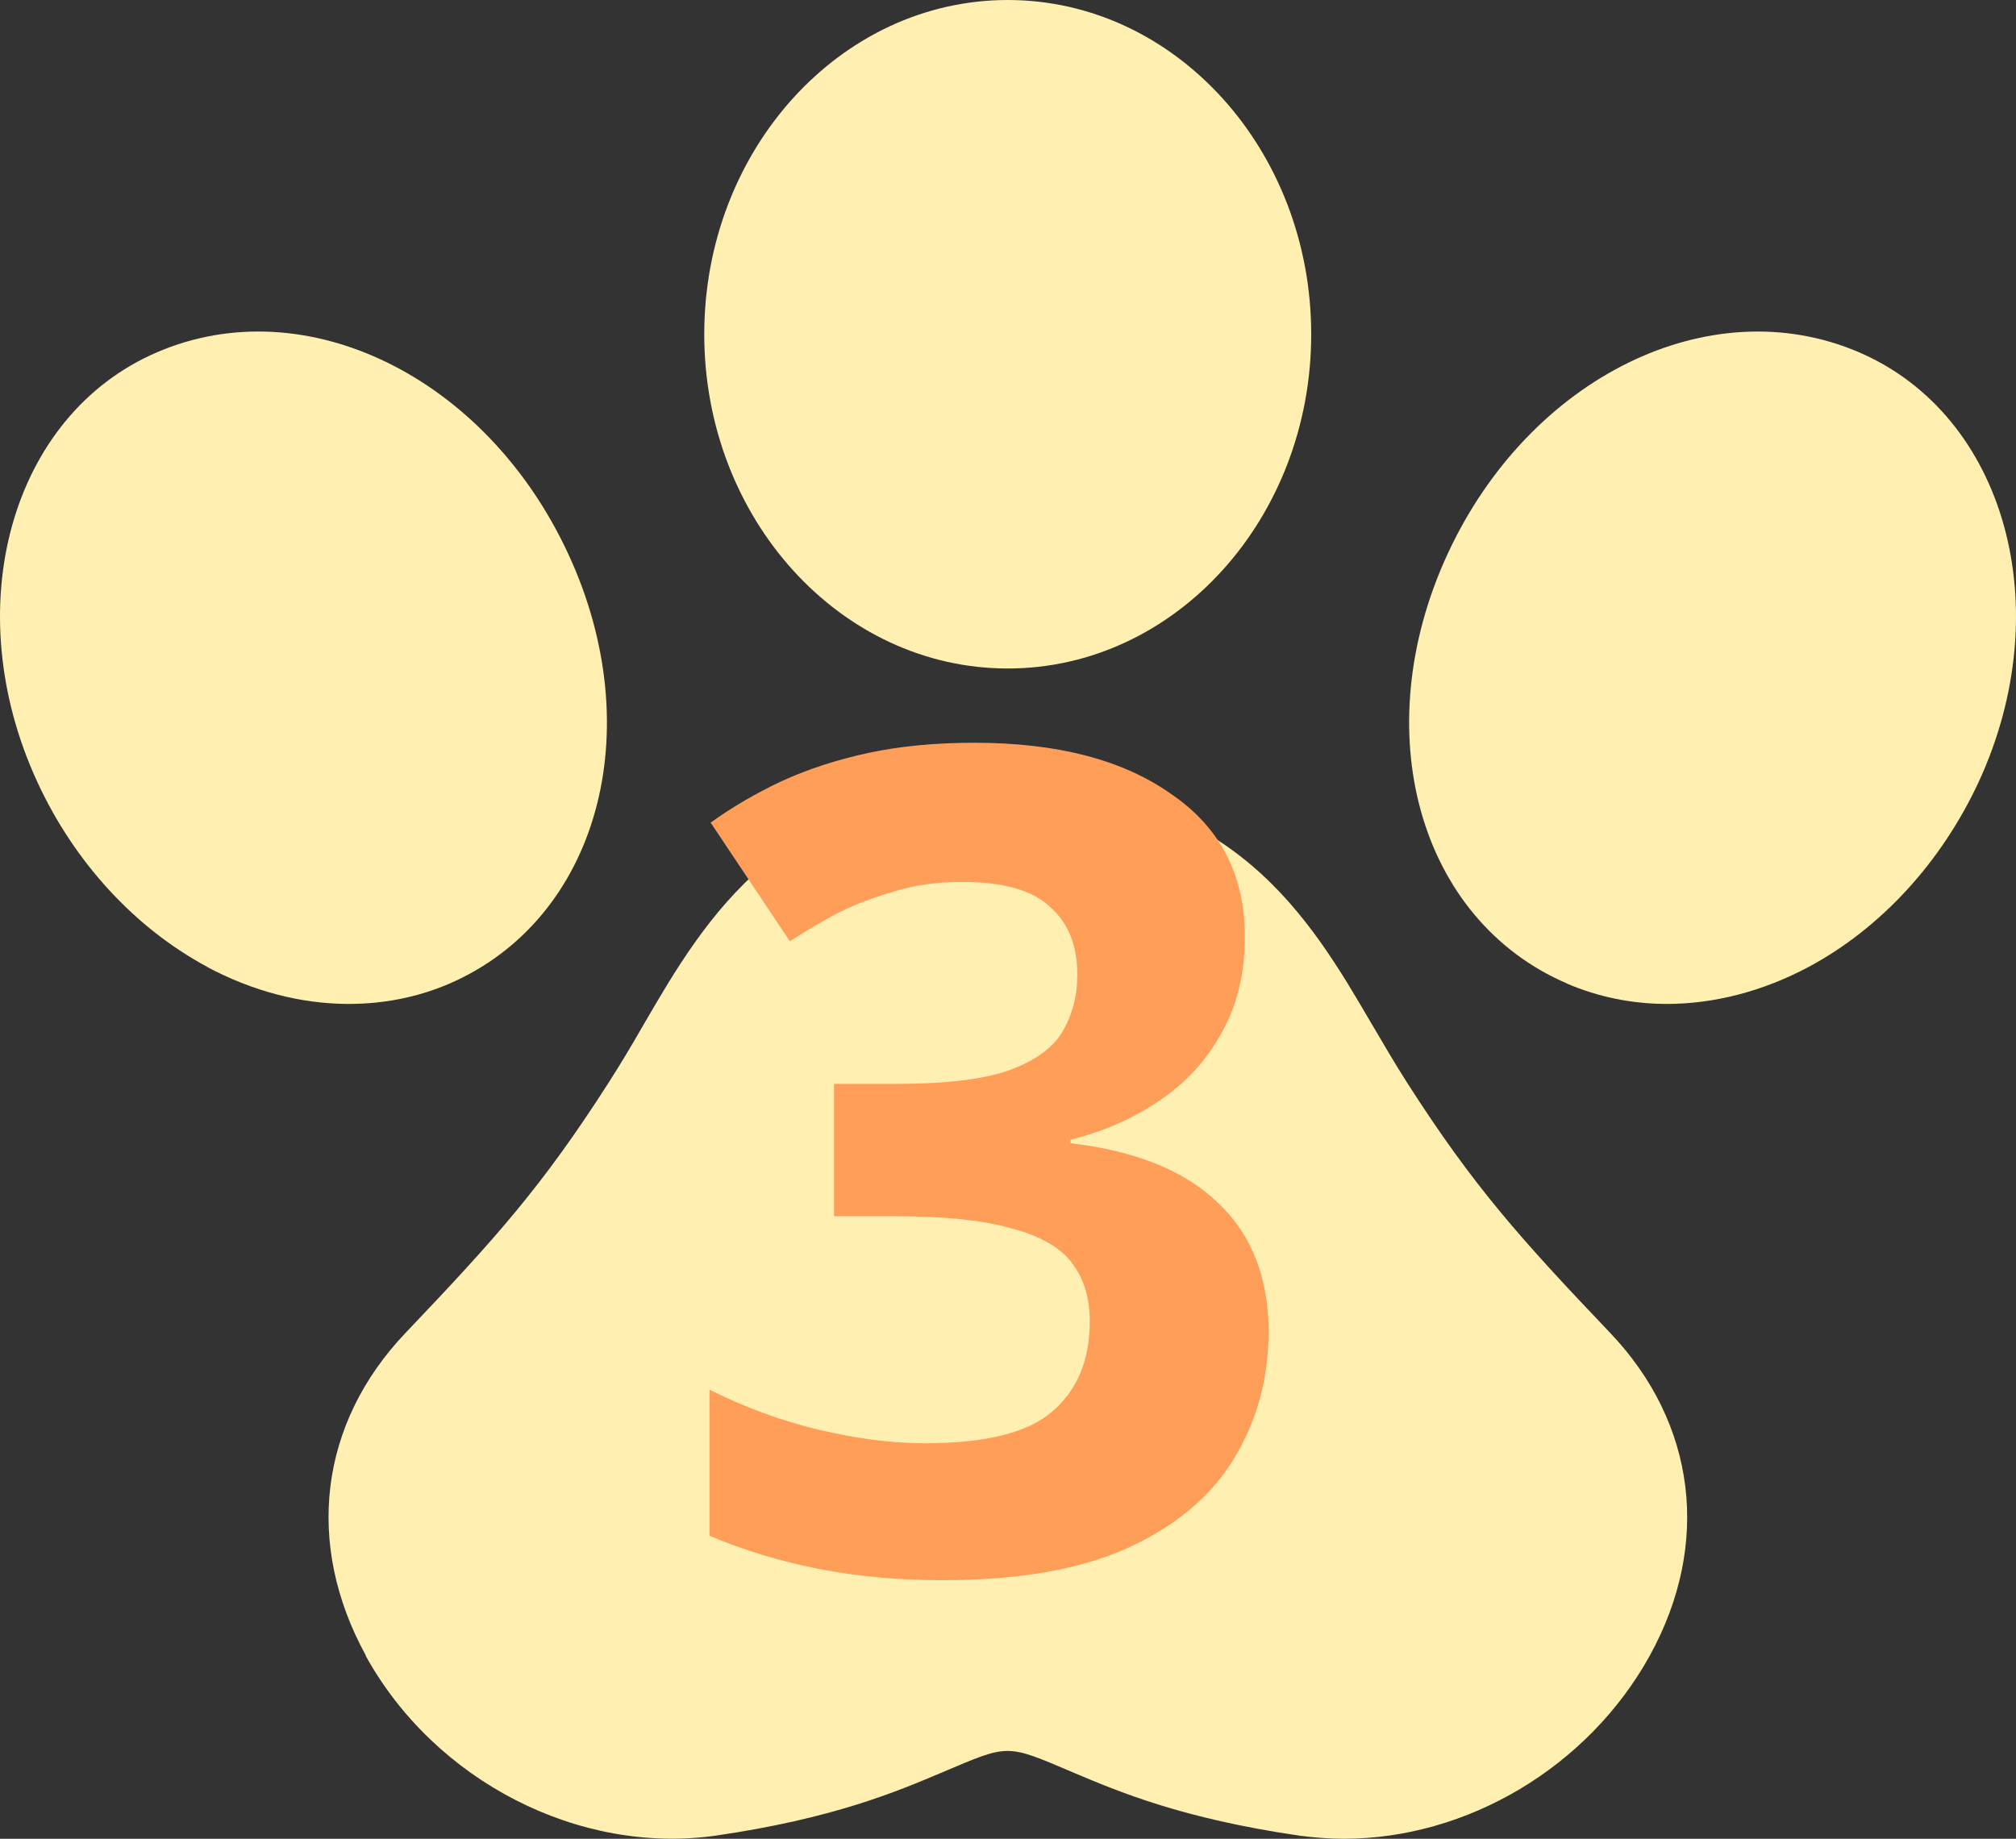
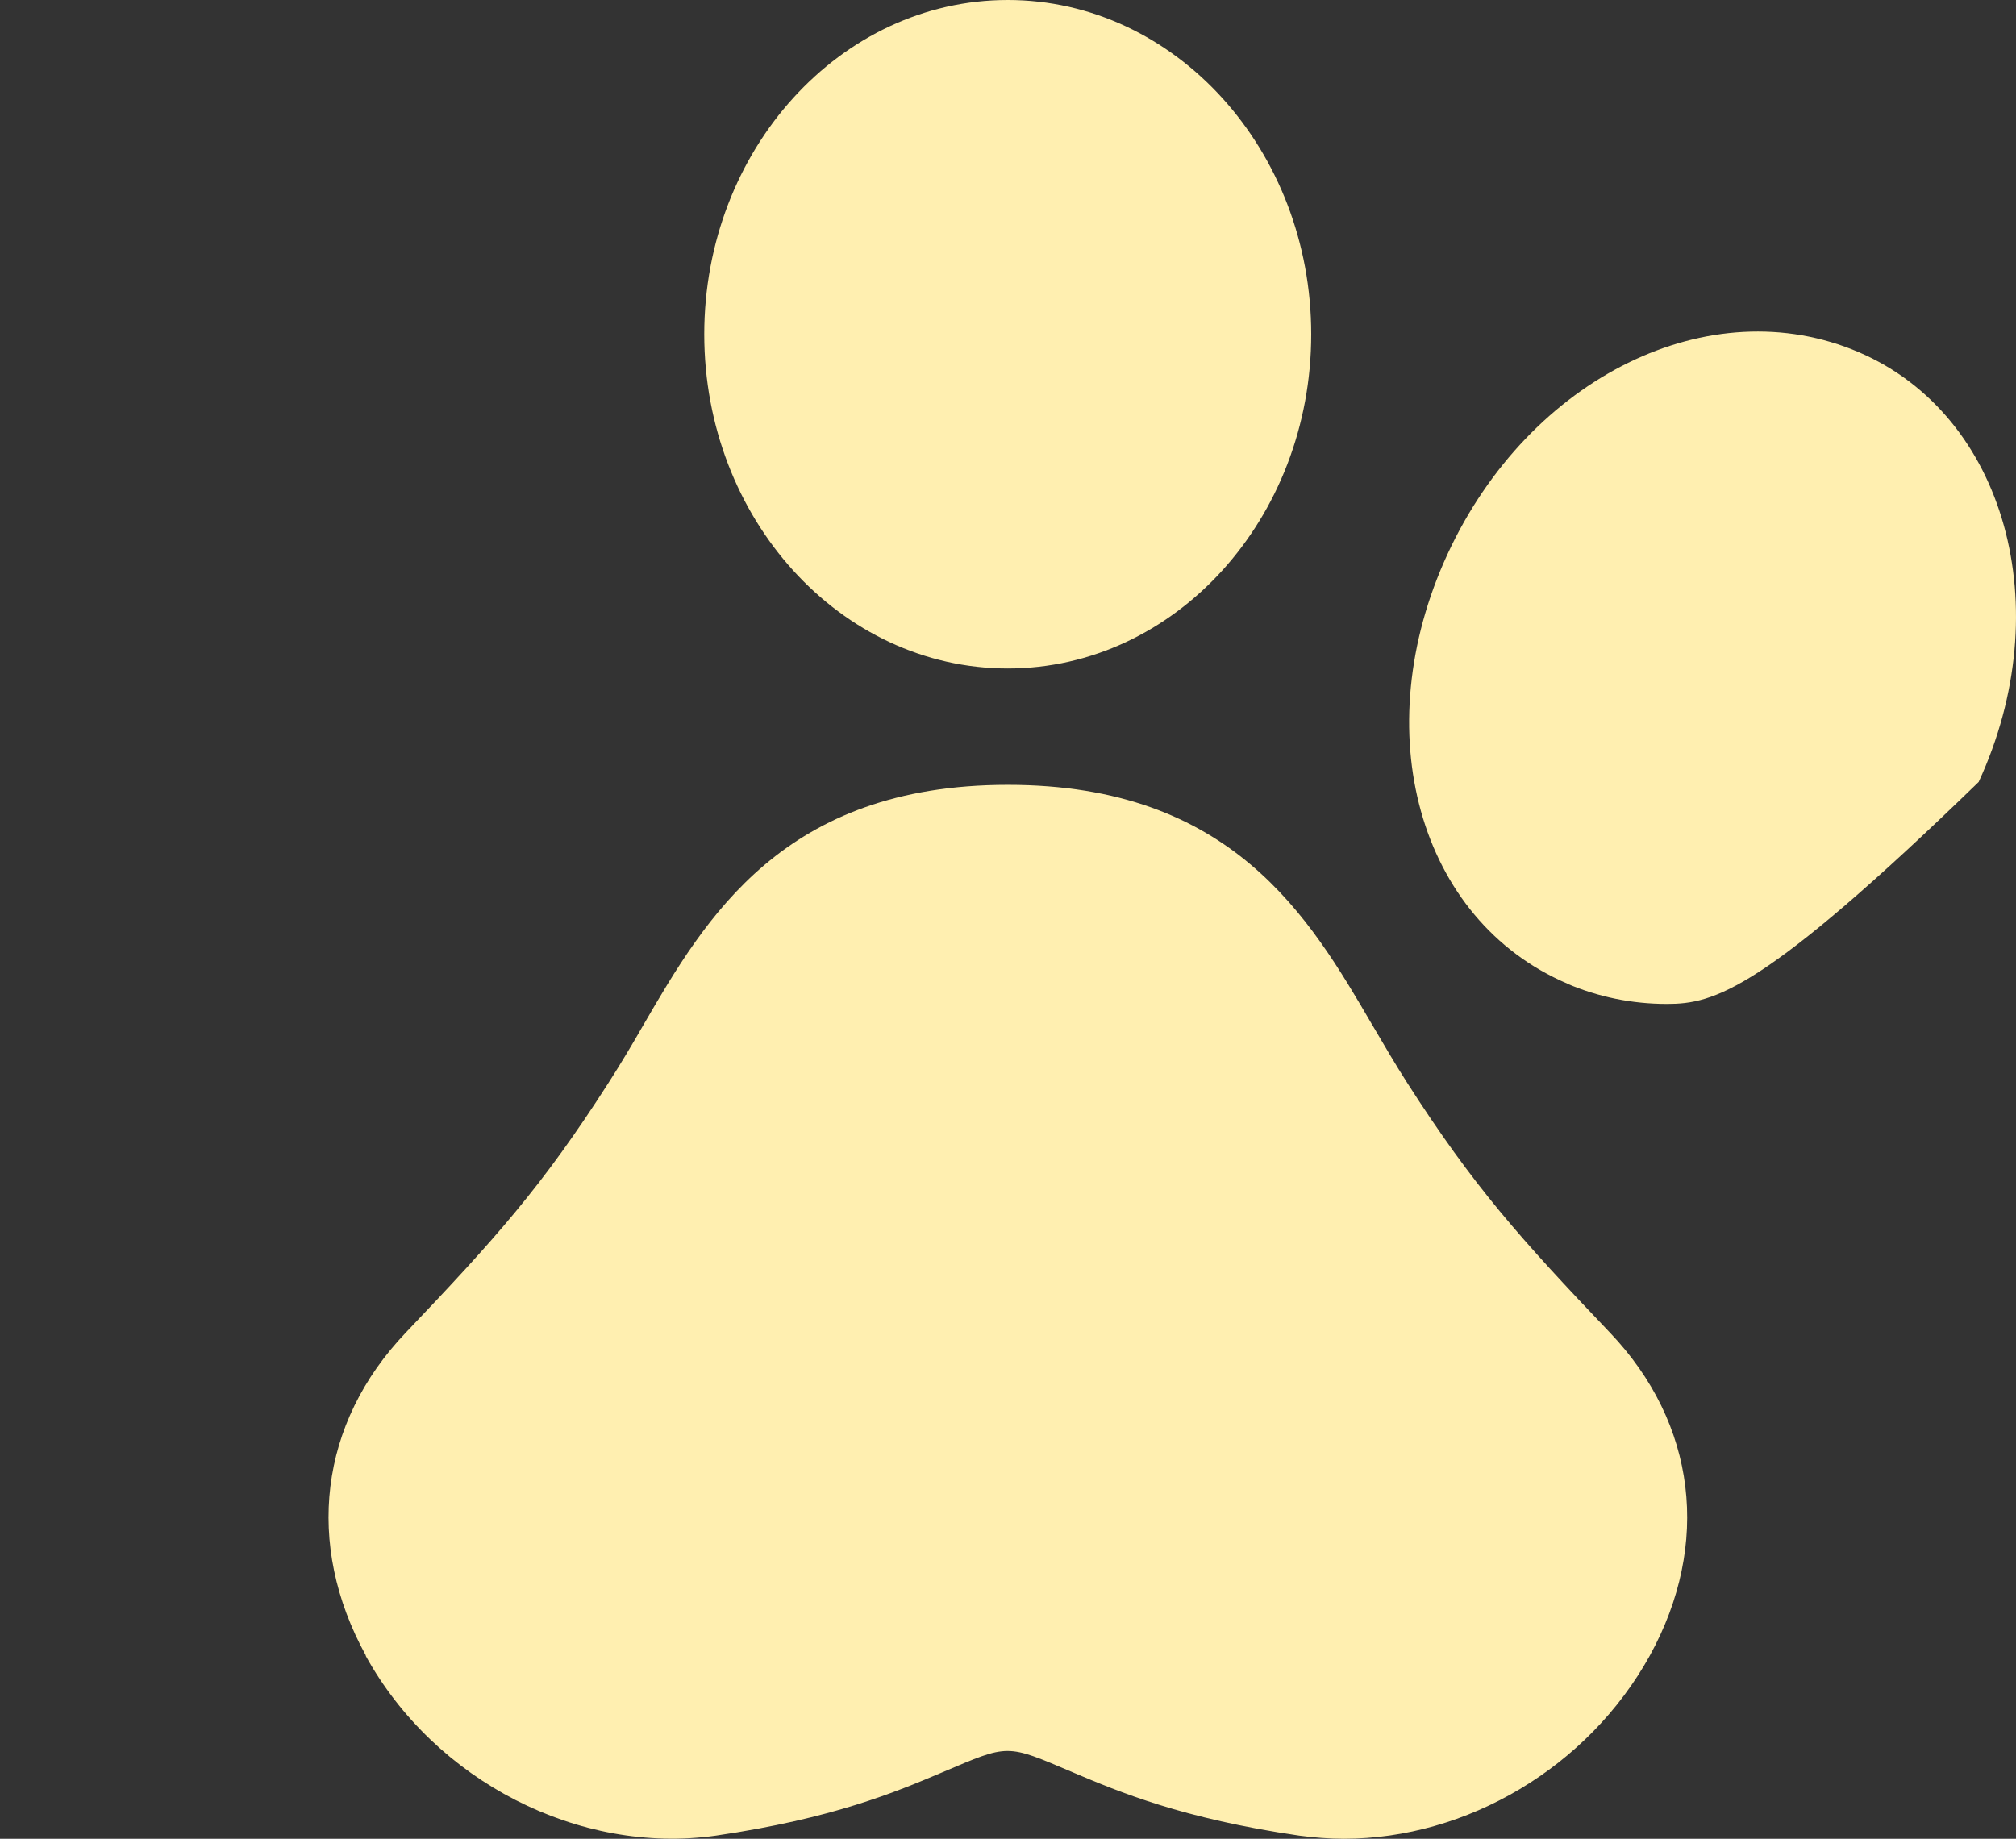
<svg xmlns="http://www.w3.org/2000/svg" width="57" height="52" viewBox="0 0 57 52" fill="none">
  <rect x="0" y="0" width="57" height="52" fill="#333333" stroke="none" />
  <path d="M20.242 51.911C16.379 52.46 12.298 50.376 10.337 46.821H10.346C8.611 43.662 9.03 40.252 11.469 37.691C14.016 35.017 15.332 33.547 17.2 30.63C17.552 30.081 17.879 29.531 18.189 28.99C19.949 25.96 22.144 22.195 28.496 22.195C34.838 22.195 37.028 25.948 38.794 28.976L38.803 28.99C39.121 29.531 39.44 30.081 39.792 30.63C41.66 33.547 42.976 35.017 45.523 37.691C47.962 40.252 48.381 43.67 46.646 46.821C44.895 49.988 41.468 52 37.998 52C37.579 52 37.152 51.967 36.733 51.911C33.422 51.428 31.639 50.674 30.341 50.125L30.323 50.117C28.437 49.317 28.538 49.317 26.652 50.117L26.634 50.125C25.336 50.674 23.553 51.428 20.242 51.911Z" fill="#FFEFB0" />
-   <path d="M47.13 28.391C46.15 28.391 45.194 28.197 44.306 27.817H44.314C40.108 26.016 38.616 20.675 40.929 15.666C43.242 10.665 48.353 8.153 52.56 9.962C56.699 11.74 58.216 17.193 55.945 22.113C54.889 24.384 53.188 26.242 51.144 27.341C49.845 28.036 48.462 28.391 47.13 28.391Z" fill="#FFEFB0" />
-   <path d="M5.848 27.341C7.147 28.035 8.521 28.391 9.862 28.391C10.842 28.391 11.797 28.205 12.686 27.826C16.901 26.016 18.384 20.675 16.071 15.674C13.758 10.665 8.647 8.152 4.44 9.962C0.301 11.74 -1.216 17.193 1.055 22.113C2.102 24.384 3.812 26.242 5.856 27.341H5.848Z" fill="#FFEFB0" />
+   <path d="M47.13 28.391C46.15 28.391 45.194 28.197 44.306 27.817H44.314C40.108 26.016 38.616 20.675 40.929 15.666C43.242 10.665 48.353 8.153 52.56 9.962C56.699 11.74 58.216 17.193 55.945 22.113C49.845 28.036 48.462 28.391 47.13 28.391Z" fill="#FFEFB0" />
  <path d="M28.493 18.905C33.227 18.905 37.073 14.664 37.073 9.453C37.073 4.242 33.227 0 28.493 0C23.758 0 19.912 4.242 19.912 9.453C19.912 14.664 23.758 18.905 28.493 18.905Z" fill="#FFEFB0" />
-   <path d="M35.197 26.49C35.197 27.544 34.972 28.458 34.525 29.233C34.098 30.007 33.511 30.642 32.764 31.136C32.039 31.631 31.207 31.997 30.268 32.233V32.33C32.103 32.545 33.49 33.105 34.428 34.008C35.389 34.911 35.868 36.127 35.868 37.654C35.868 38.988 35.538 40.192 34.877 41.268C34.236 42.322 33.234 43.161 31.869 43.785C30.524 44.387 28.786 44.688 26.652 44.688C25.394 44.688 24.221 44.581 23.133 44.365C22.044 44.15 21.02 43.838 20.061 43.43V39.3C21.042 39.794 22.066 40.171 23.133 40.429C24.221 40.687 25.223 40.816 26.14 40.816C27.869 40.816 29.074 40.515 29.756 39.913C30.46 39.31 30.812 38.461 30.812 37.364C30.812 36.718 30.652 36.181 30.332 35.75C30.012 35.299 29.447 34.965 28.637 34.75C27.847 34.514 26.738 34.395 25.308 34.395H23.581V30.652H25.34C26.748 30.652 27.815 30.523 28.541 30.265C29.287 29.986 29.788 29.62 30.044 29.168C30.322 28.695 30.46 28.157 30.46 27.555C30.46 26.738 30.204 26.103 29.692 25.651C29.202 25.178 28.37 24.941 27.197 24.941C26.471 24.941 25.81 25.038 25.212 25.232C24.615 25.404 24.071 25.619 23.581 25.877C23.111 26.135 22.695 26.383 22.332 26.619L20.093 23.264C20.69 22.833 21.351 22.446 22.076 22.102C22.823 21.758 23.645 21.489 24.541 21.295C25.436 21.102 26.439 21.005 27.549 21.005C29.895 21.005 31.751 21.489 33.117 22.457C34.503 23.403 35.197 24.748 35.197 26.49Z" fill="#FF9E59" />
</svg>